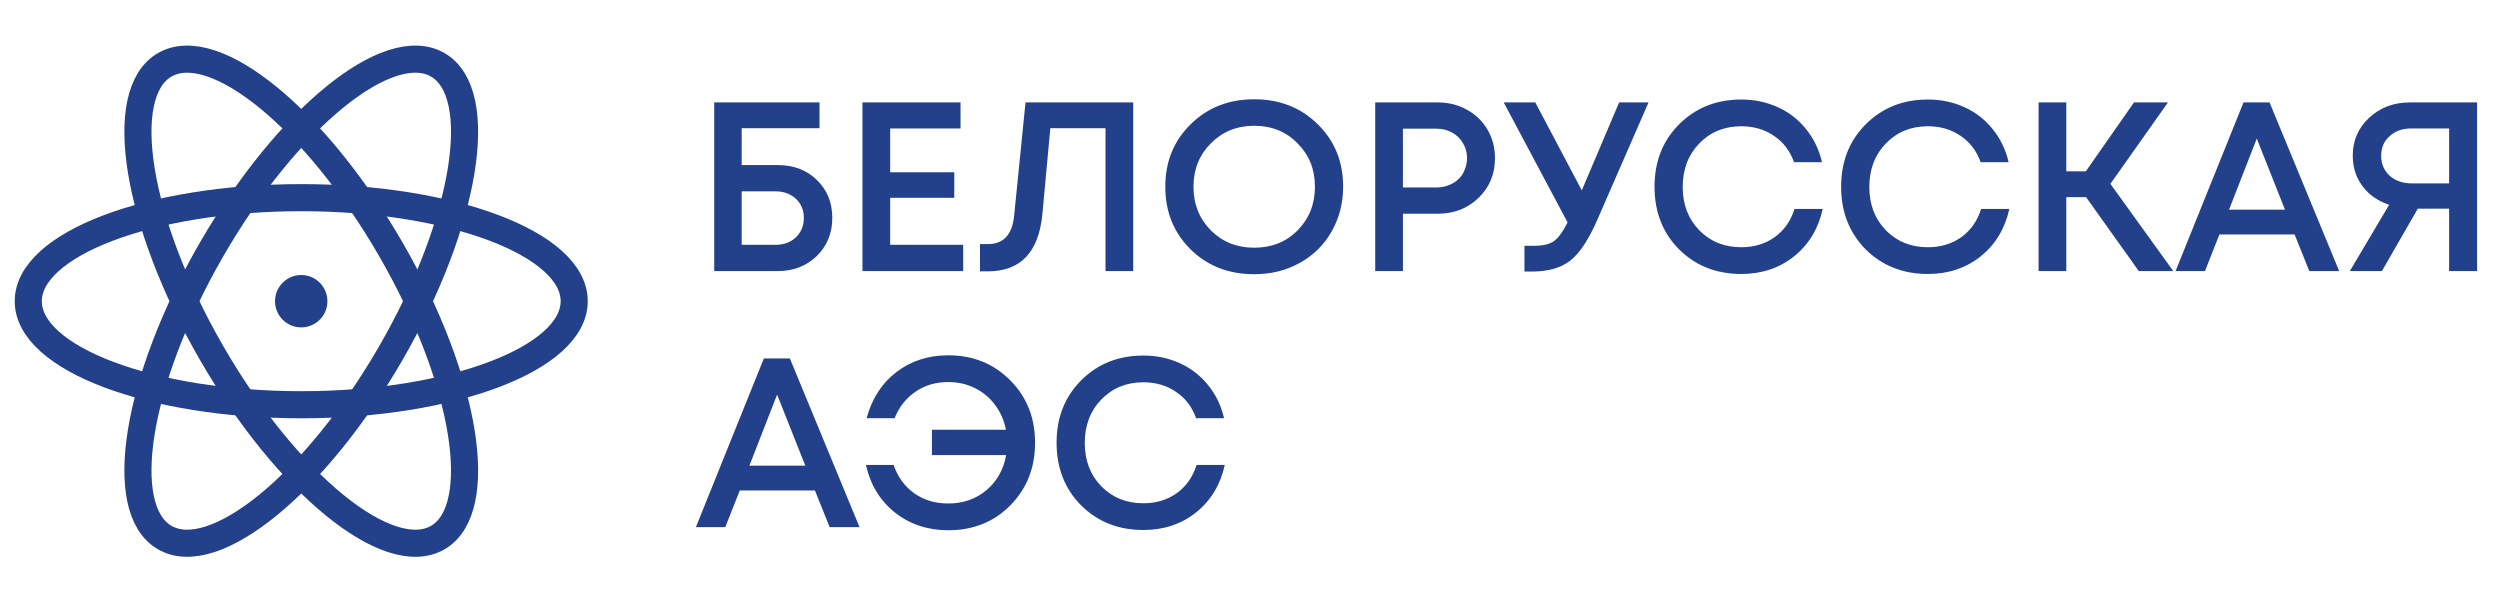
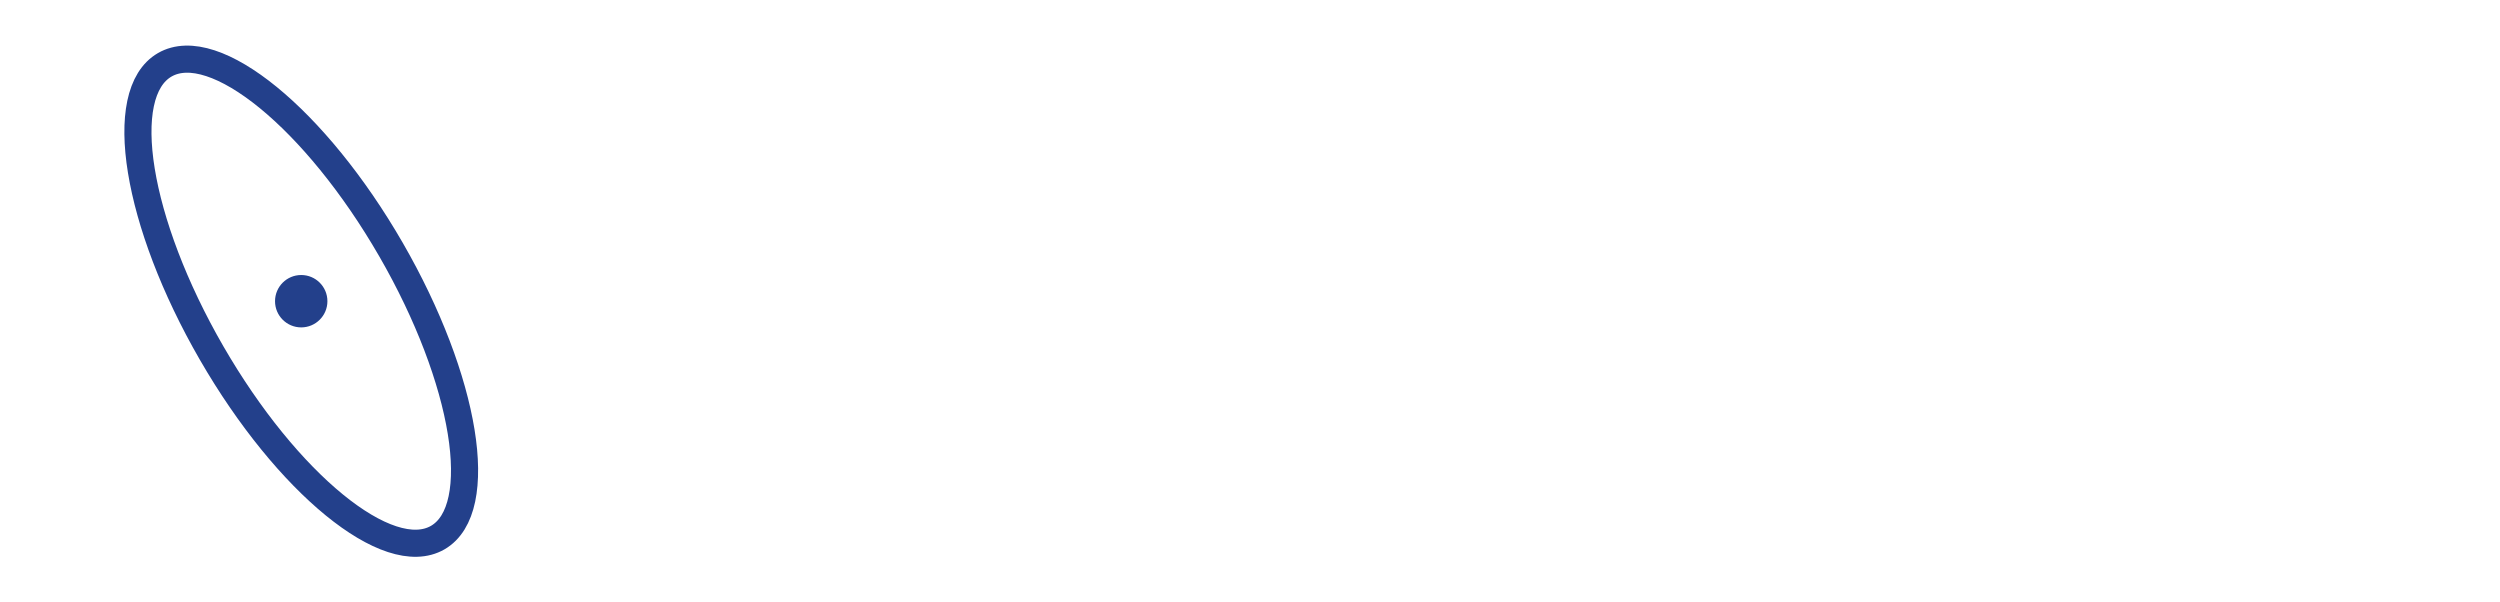
<svg xmlns="http://www.w3.org/2000/svg" width="166" height="40" viewBox="0 0 166 40" fill="none">
  <path d="M29.065 35.697C32.353 33.798 30.962 25.232 25.957 16.562C20.952 7.893 14.229 2.405 10.94 4.303C7.652 6.202 9.044 14.768 14.049 23.437C19.054 32.106 25.777 37.595 29.065 35.697Z" stroke="#23408B" stroke-width="1.8" stroke-linecap="round" stroke-linejoin="round" />
-   <path d="M38.127 20C38.127 16.203 30.012 13.125 20.002 13.125C9.992 13.125 1.877 16.203 1.877 20C1.877 23.797 9.992 26.875 20.002 26.875C30.012 26.875 38.127 23.797 38.127 20Z" stroke="#23408B" stroke-width="1.8" stroke-linecap="round" stroke-linejoin="round" />
-   <path d="M25.957 23.437C30.962 14.768 32.353 6.201 29.065 4.303C25.777 2.404 19.054 7.893 14.049 16.562C9.044 25.231 7.652 33.798 10.94 35.696C14.229 37.595 20.952 32.106 25.957 23.437Z" stroke="#23408B" stroke-width="1.8" stroke-linecap="round" stroke-linejoin="round" />
  <path d="M20.001 21.739C20.961 21.739 21.74 20.96 21.74 20C21.74 19.039 20.961 18.261 20.001 18.261C19.04 18.261 18.262 19.039 18.262 20C18.262 20.96 19.04 21.739 20.001 21.739Z" fill="#23408B" />
-   <path d="M51.648 10.96C52.704 10.96 53.568 11.291 54.24 11.952C54.923 12.613 55.264 13.451 55.264 14.464C55.264 15.488 54.917 16.336 54.224 17.008C53.541 17.669 52.677 18 51.632 18H47.424V6.8H54.416V8.512H49.248V10.96H51.648ZM51.488 16.256C52.043 16.256 52.496 16.091 52.848 15.76C53.2 15.419 53.376 14.987 53.376 14.464C53.376 14.123 53.296 13.819 53.136 13.552C52.976 13.285 52.752 13.077 52.464 12.928C52.187 12.779 51.861 12.704 51.488 12.704H49.248V16.256H51.488ZM59.108 16.256H63.956V18H57.268V6.8H63.78V8.528H59.108V11.44H63.364V13.136H59.108V16.256ZM68.094 6.8H75.246V18H73.406V8.512H69.742L69.214 14.224C68.969 16.752 67.764 18.016 65.598 18.016H65.07V16.208H65.598C66.644 16.208 67.225 15.568 67.342 14.288L68.094 6.8ZM83.28 18.208C81.584 18.208 80.176 17.659 79.056 16.56C77.936 15.451 77.376 14.064 77.376 12.4C77.376 10.736 77.936 9.355 79.056 8.256C80.176 7.147 81.584 6.592 83.28 6.592C84.976 6.592 86.384 7.147 87.504 8.256C88.624 9.355 89.184 10.736 89.184 12.4C89.184 13.488 88.928 14.48 88.416 15.376C87.915 16.261 87.21 16.955 86.304 17.456C85.408 17.957 84.4 18.208 83.28 18.208ZM80.4 15.296C81.168 16.064 82.128 16.448 83.28 16.448C84.442 16.448 85.403 16.064 86.16 15.296C86.928 14.517 87.312 13.552 87.312 12.4C87.312 11.248 86.928 10.288 86.16 9.52C85.403 8.741 84.442 8.352 83.28 8.352C82.128 8.352 81.168 8.741 80.4 9.52C79.632 10.288 79.248 11.248 79.248 12.4C79.248 13.552 79.632 14.517 80.4 15.296ZM95.459 6.8C96.173 6.8 96.819 6.96 97.395 7.28C97.981 7.6 98.44 8.043 98.771 8.608C99.101 9.173 99.267 9.803 99.267 10.496C99.267 11.552 98.904 12.432 98.179 13.136C97.453 13.84 96.547 14.192 95.459 14.192H93.155V18H91.315V6.8H95.459ZM95.363 12.448C95.661 12.448 95.933 12.4 96.179 12.304C96.435 12.208 96.653 12.075 96.835 11.904C97.016 11.733 97.155 11.525 97.251 11.28C97.357 11.035 97.411 10.773 97.411 10.496C97.411 10.123 97.32 9.792 97.139 9.504C96.968 9.205 96.728 8.971 96.419 8.8C96.109 8.629 95.757 8.544 95.363 8.544H93.155V12.448H95.363ZM107.511 6.8H109.463L106.119 14.464C105.532 15.84 104.924 16.779 104.295 17.28C103.676 17.781 102.812 18.032 101.703 18.032H101.223V16.32H101.879C102.444 16.32 102.876 16.219 103.175 16.016C103.474 15.803 103.778 15.387 104.087 14.768L99.847 6.8H101.943L105.031 12.64L107.511 6.8ZM115.62 18.192C113.967 18.192 112.591 17.648 111.492 16.56C110.404 15.461 109.86 14.075 109.86 12.4C109.86 10.725 110.404 9.344 111.492 8.256C112.591 7.157 113.967 6.608 115.62 6.608C116.495 6.608 117.306 6.779 118.052 7.12C118.799 7.461 119.423 7.947 119.924 8.576C120.436 9.205 120.788 9.936 120.98 10.768H119.124C118.858 10.021 118.415 9.44 117.796 9.024C117.178 8.597 116.452 8.384 115.62 8.384C114.5 8.384 113.572 8.763 112.836 9.52C112.1 10.277 111.732 11.243 111.732 12.416C111.732 13.579 112.1 14.539 112.836 15.296C113.572 16.043 114.5 16.416 115.62 16.416C116.474 16.416 117.215 16.192 117.844 15.744C118.474 15.285 118.911 14.661 119.156 13.872H121.028C120.74 15.184 120.106 16.235 119.124 17.024C118.143 17.803 116.975 18.192 115.62 18.192ZM128.011 18.192C126.358 18.192 124.982 17.648 123.883 16.56C122.795 15.461 122.251 14.075 122.251 12.4C122.251 10.725 122.795 9.344 123.883 8.256C124.982 7.157 126.358 6.608 128.011 6.608C128.886 6.608 129.696 6.779 130.443 7.12C131.19 7.461 131.814 7.947 132.315 8.576C132.827 9.205 133.179 9.936 133.371 10.768H131.515C131.248 10.021 130.806 9.44 130.187 9.024C129.568 8.597 128.843 8.384 128.011 8.384C126.891 8.384 125.963 8.763 125.227 9.52C124.491 10.277 124.123 11.243 124.123 12.416C124.123 13.579 124.491 14.539 125.227 15.296C125.963 16.043 126.891 16.416 128.011 16.416C128.864 16.416 129.606 16.192 130.235 15.744C130.864 15.285 131.302 14.661 131.547 13.872H133.419C133.131 15.184 132.496 16.235 131.515 17.024C130.534 17.803 129.366 18.192 128.011 18.192ZM142.017 18L138.514 13.088H137.202V18H135.362V6.8H137.202V11.376H138.498L141.698 6.8H143.954L140.13 12.208L144.306 18H142.017ZM153.338 18L152.362 15.568H147.37L146.41 18H144.458L148.97 6.8H150.698L155.322 18H153.338ZM149.85 9.2L148.01 13.92H151.722L149.85 9.2ZM160.03 6.8H164.478V18H162.622V13.856H160.542L158.158 18H156.03L158.638 13.6C158.137 13.429 157.705 13.189 157.342 12.88C156.99 12.56 156.713 12.187 156.51 11.76C156.318 11.323 156.222 10.848 156.222 10.336C156.222 9.333 156.585 8.496 157.31 7.824C158.036 7.141 158.942 6.8 160.03 6.8ZM160.126 12.176H162.622V8.528H160.126C159.529 8.528 159.044 8.699 158.67 9.04C158.297 9.371 158.11 9.803 158.11 10.336C158.11 10.88 158.297 11.323 158.67 11.664C159.054 12.005 159.54 12.176 160.126 12.176ZM55.088 35L54.112 32.568H49.12L48.16 35H46.208L50.72 23.8H52.448L57.072 35H55.088ZM51.6 26.2L49.76 30.92H53.472L51.6 26.2ZM62.968 23.592C64.611 23.592 65.981 24.147 67.08 25.256C68.179 26.355 68.728 27.736 68.728 29.4C68.728 31.064 68.179 32.451 67.08 33.56C65.992 34.659 64.621 35.208 62.968 35.208C61.603 35.208 60.424 34.819 59.432 34.04C58.44 33.251 57.795 32.195 57.496 30.872H59.336C59.613 31.672 60.072 32.301 60.712 32.76C61.352 33.208 62.104 33.432 62.968 33.432C63.949 33.432 64.792 33.139 65.496 32.552C66.2 31.955 66.637 31.176 66.808 30.216H61.88V28.536H66.792C66.675 27.917 66.435 27.368 66.072 26.888C65.72 26.408 65.272 26.035 64.728 25.768C64.195 25.501 63.608 25.368 62.968 25.368C62.136 25.368 61.411 25.581 60.792 26.008C60.173 26.424 59.709 27.011 59.4 27.768H57.544C57.896 26.467 58.552 25.448 59.512 24.712C60.483 23.965 61.635 23.592 62.968 23.592ZM75.917 35.192C74.264 35.192 72.888 34.648 71.789 33.56C70.701 32.461 70.157 31.075 70.157 29.4C70.157 27.725 70.701 26.344 71.789 25.256C72.888 24.157 74.264 23.608 75.917 23.608C76.792 23.608 77.603 23.779 78.349 24.12C79.096 24.461 79.72 24.947 80.221 25.576C80.733 26.205 81.085 26.936 81.277 27.768H79.421C79.154 27.021 78.712 26.44 78.093 26.024C77.475 25.597 76.749 25.384 75.917 25.384C74.797 25.384 73.869 25.763 73.133 26.52C72.397 27.277 72.029 28.243 72.029 29.416C72.029 30.579 72.397 31.539 73.133 32.296C73.869 33.043 74.797 33.416 75.917 33.416C76.77 33.416 77.512 33.192 78.141 32.744C78.77 32.285 79.208 31.661 79.453 30.872H81.325C81.037 32.184 80.403 33.235 79.421 34.024C78.44 34.803 77.272 35.192 75.917 35.192Z" fill="#23408B" />
</svg>